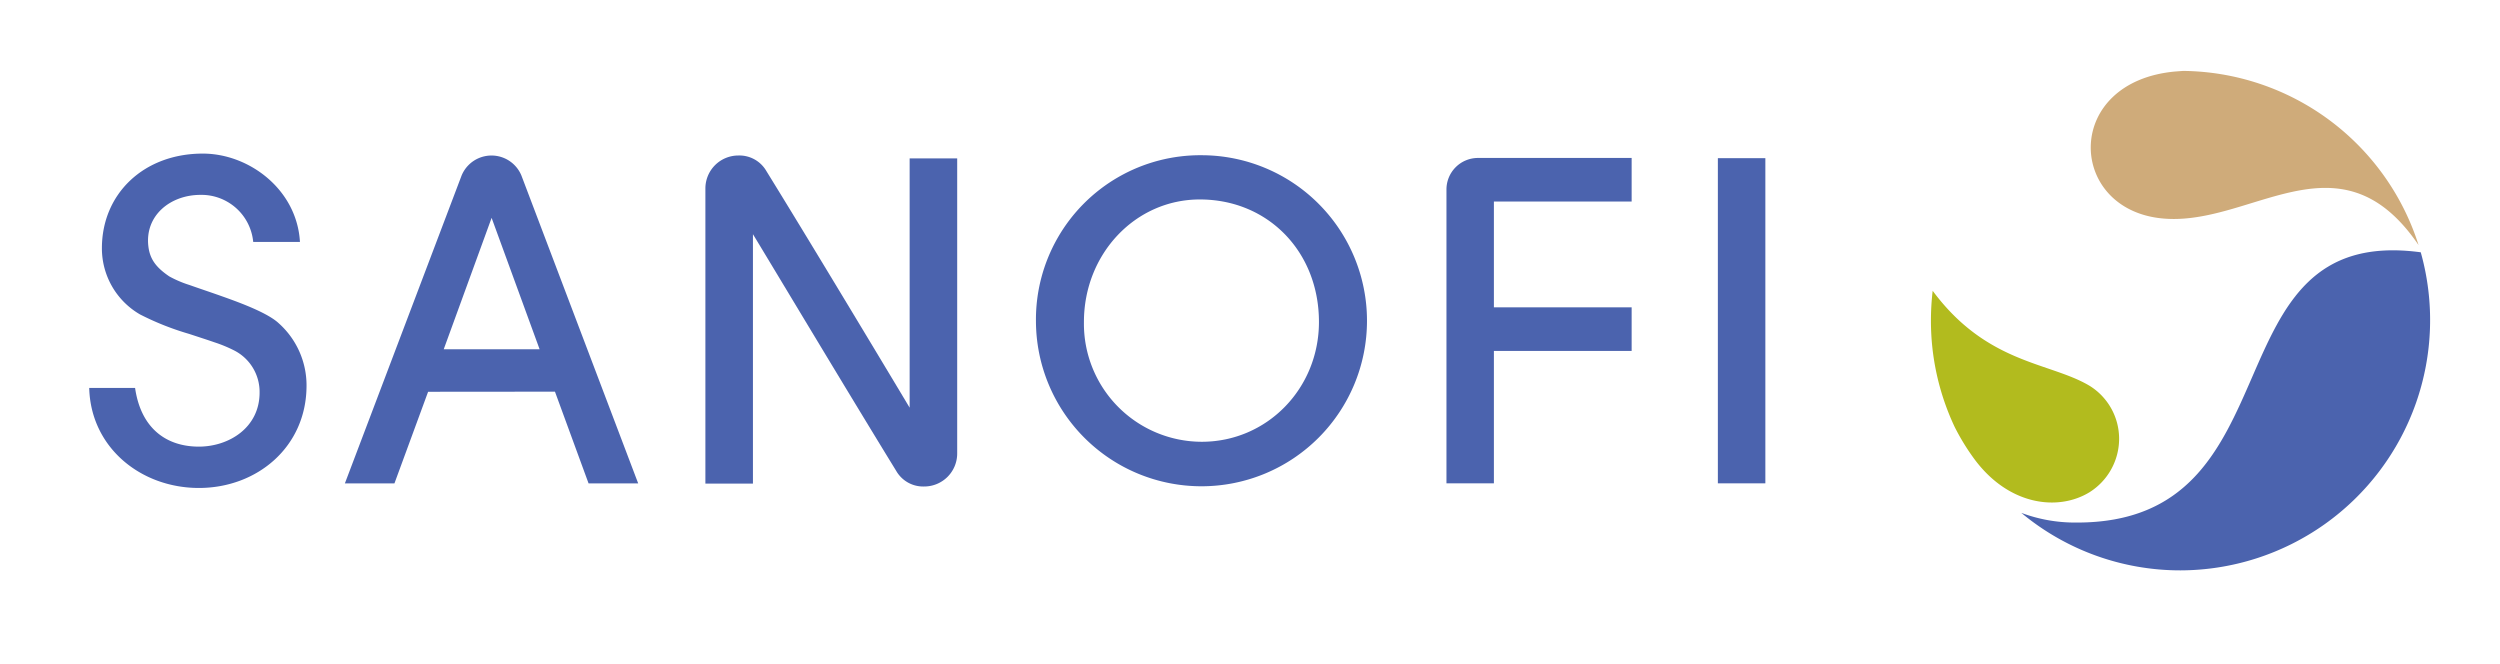
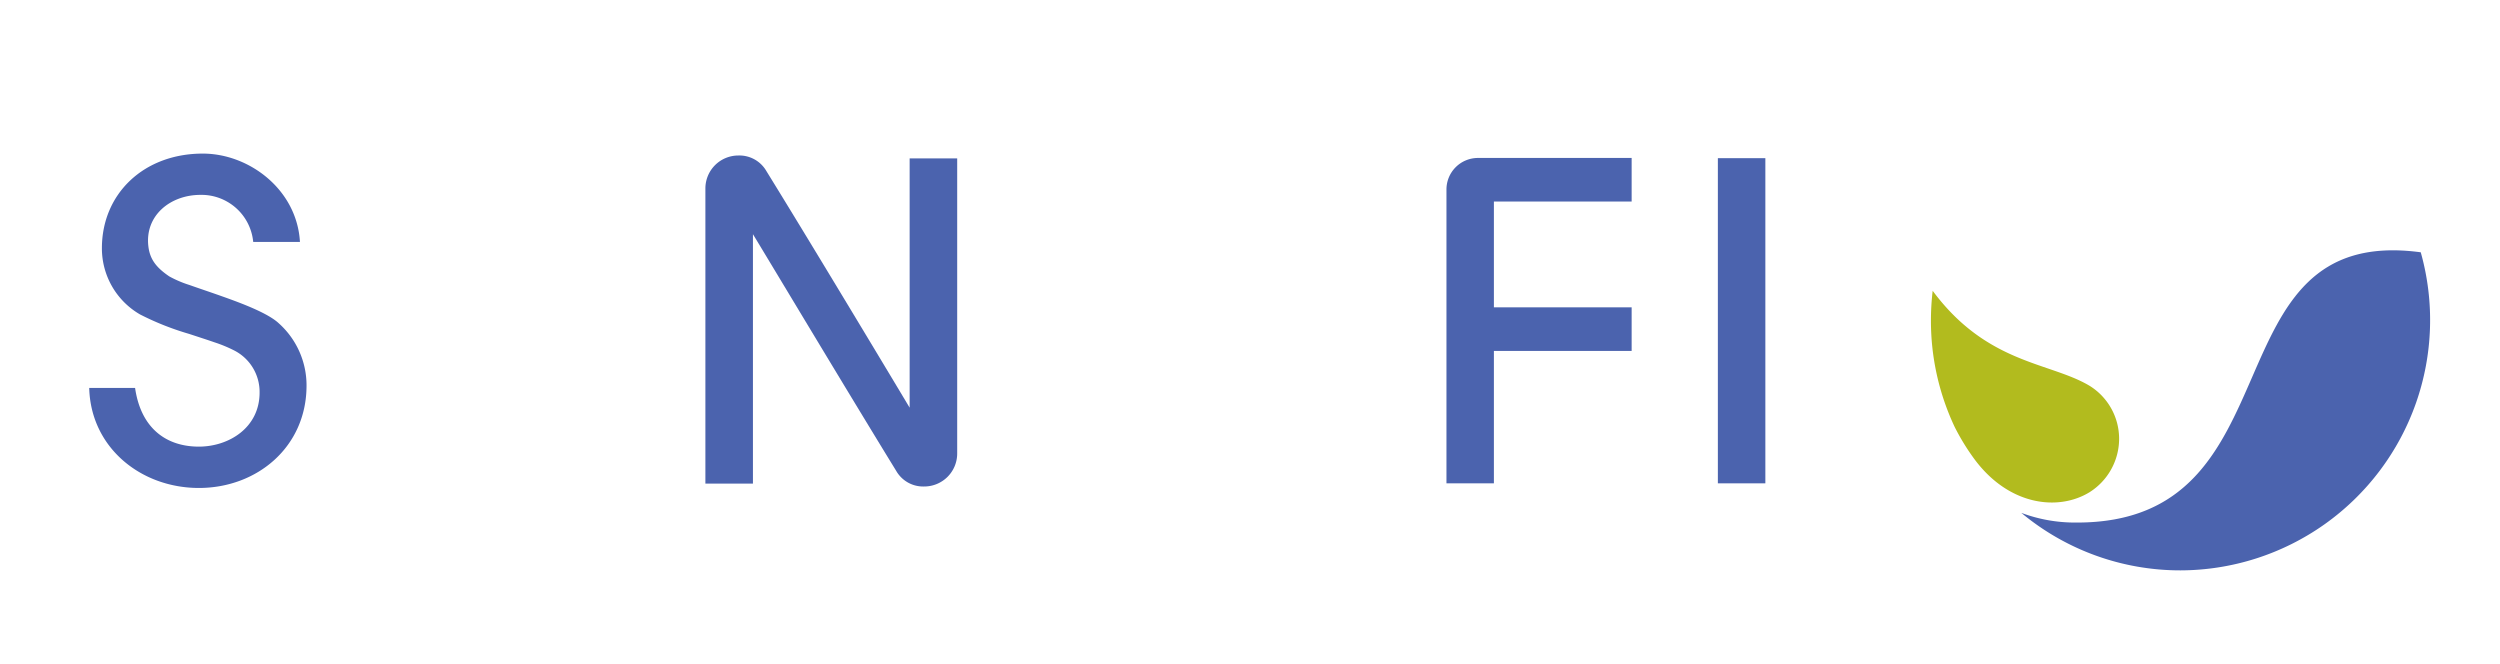
<svg xmlns="http://www.w3.org/2000/svg" id="Calque_1" data-name="Calque 1" viewBox="0 0 459 122">
  <defs>
    <style>.cls-1,.cls-2{fill:#4b63ae;}.cls-2,.cls-4{fill-rule:evenodd;}.cls-3{fill:#cfab7a;}.cls-4{fill:#b2bb1e;}</style>
  </defs>
  <rect class="cls-1" x="315.4" y="29.04" width="8.72" height="59.7" />
-   <path class="cls-2" d="M220.28,36.62c-11.84,0-21.27,10-21.27,22.49a21.67,21.67,0,0,0,21.62,22c12,0,21.53-9.77,21.53-22C242.16,46.22,232.82,36.62,220.28,36.62Zm.35-8.12A30.39,30.39,0,1,1,190.2,59,30.17,30.17,0,0,1,220.63,28.5Z" />
  <path class="cls-2" d="M36.79,35.78c-5.48,0-10.22,3.77-9.55,9.44.28,2.42,1.49,3.93,3.83,5.52a20,20,0,0,0,3.7,1.58c1.71.61,3.8,1.3,5.93,2.06,4.26,1.5,8.64,3.23,10.51,5a15.28,15.28,0,0,1,5.07,11.41c0,11.27-9.08,18.8-19.76,18.8S16.65,82.15,16.38,71.22H24.8C25.88,78.7,30.58,82,36.51,82c5.49,0,11.15-3.46,11.15-9.92a8.54,8.54,0,0,0-4.81-7.81,24.9,24.9,0,0,0-3.44-1.41c-1.41-.49-3-1-4.7-1.56a50.88,50.88,0,0,1-9-3.57,14,14,0,0,1-7-12.16c0-10,7.69-17.37,18.52-17.37,8.54,0,17.3,6.63,17.84,16.22H46.49A9.54,9.54,0,0,0,36.79,35.78Z" />
  <path class="cls-2" d="M271.36,29h28.21v8H274.28V56.43h25.29v8H274.28V88.74h-8.71V34.85A5.79,5.79,0,0,1,271.36,29Z" />
  <path class="cls-2" d="M138.24,43l0,45.79h-8.73l0-54.19a6.05,6.05,0,0,1,6.05-6.05,5.72,5.72,0,0,1,5.15,2.86c8.65,14,24.57,40.54,26.3,43.44l0-45.77h8.73l0,54.18a6.05,6.05,0,0,1-6.05,6.06,5.71,5.71,0,0,1-5.15-2.87C155.89,72.38,140,45.86,138.24,43Z" />
-   <path class="cls-2" d="M90.26,40,81.47,64.12h17.6ZM78.6,71.93,72.42,88.75h-9.1l21.42-56.5a5.94,5.94,0,0,1,11,0l21.43,56.5h-9.11l-6.17-16.84Z" />
-   <path class="cls-3" d="M444.05,45c-14.77-21.7-31.32-2.65-47.94-5s-17.07-25,3.24-26.87l1.47-.11A45.85,45.85,0,0,1,444.05,45Z" />
  <path class="cls-2" d="M444.45,46.32a45.95,45.95,0,0,1-44.1,58.4,45.61,45.61,0,0,1-29.24-10.56,28,28,0,0,0,10,1.78C422.61,96.16,404.88,41,444.45,46.32Z" />
-   <path class="cls-4" d="M383.61,90.39c-5.75,3.5-14.86,2.45-21.2-6.22a41.09,41.09,0,0,1-3.55-5.82,45.68,45.68,0,0,1-4.34-19.49,47,47,0,0,1,.32-5.47c10,13.48,21.51,13.07,28.82,17.45a11.45,11.45,0,0,1,5.41,9.74A11.62,11.62,0,0,1,383.61,90.39Z" />
+   <path class="cls-4" d="M383.61,90.39c-5.75,3.5-14.86,2.45-21.2-6.22a41.09,41.09,0,0,1-3.55-5.82,45.68,45.68,0,0,1-4.34-19.49,47,47,0,0,1,.32-5.47c10,13.48,21.51,13.07,28.82,17.45a11.45,11.45,0,0,1,5.41,9.74A11.62,11.62,0,0,1,383.61,90.39" />
</svg>